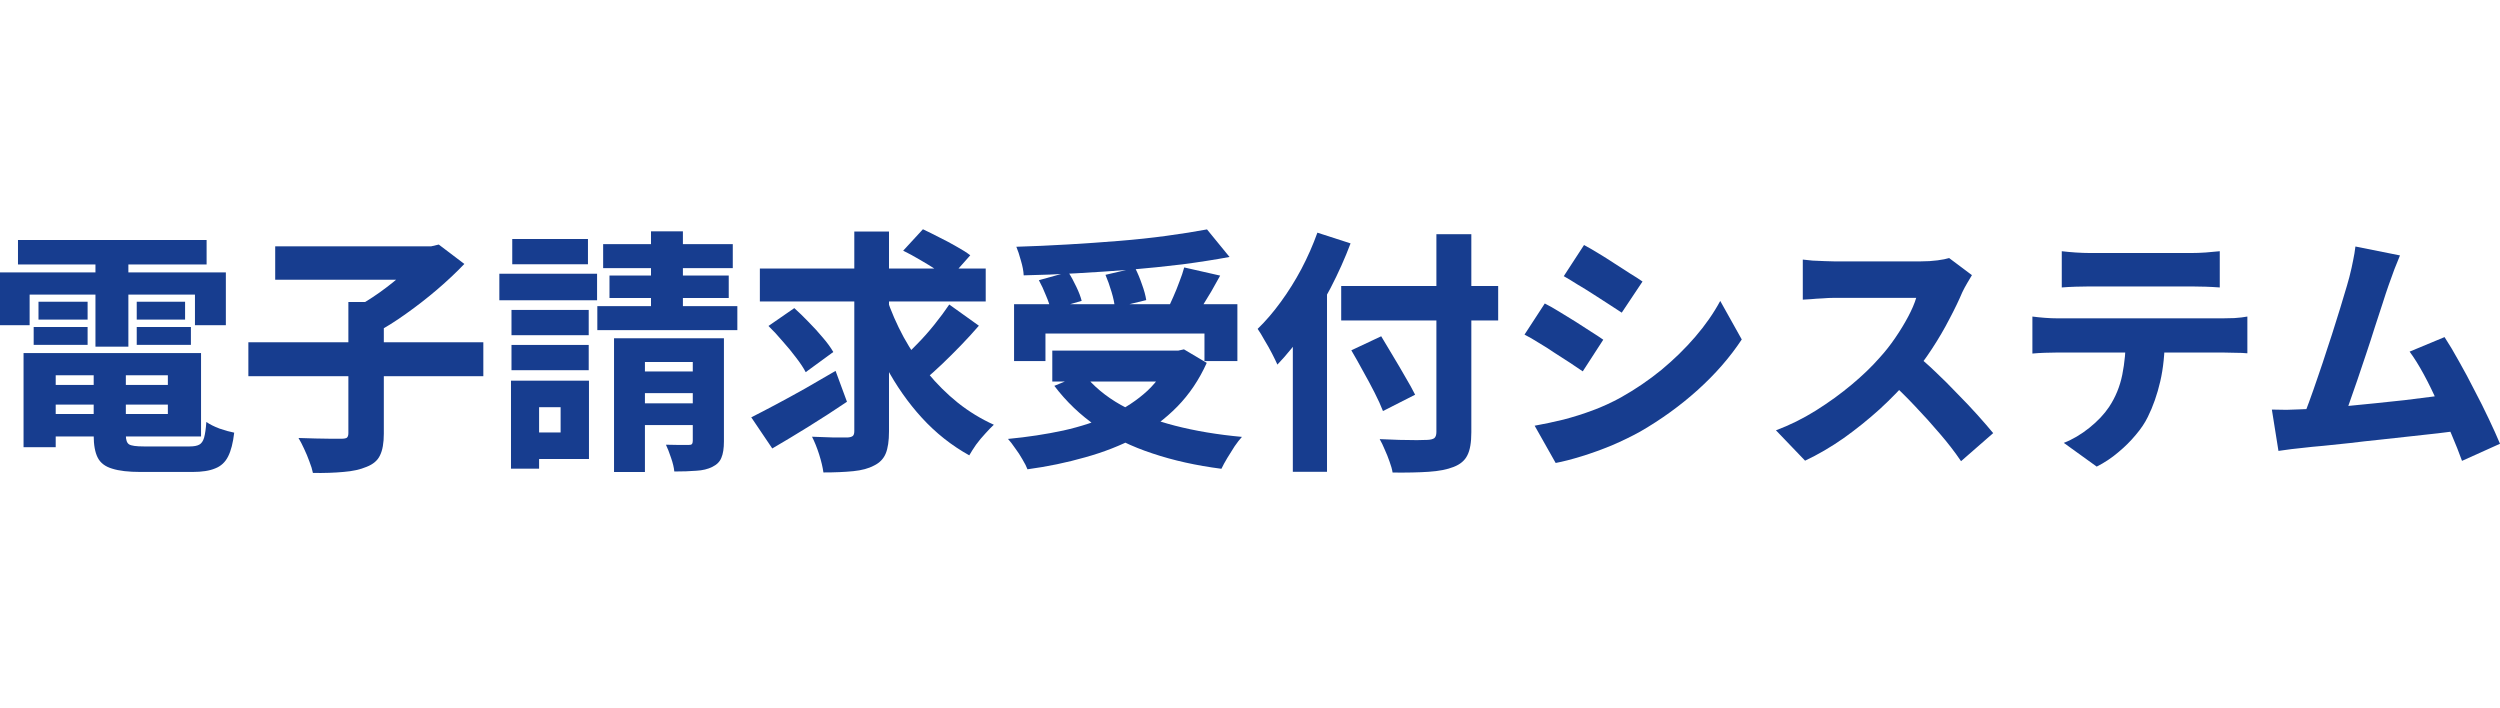
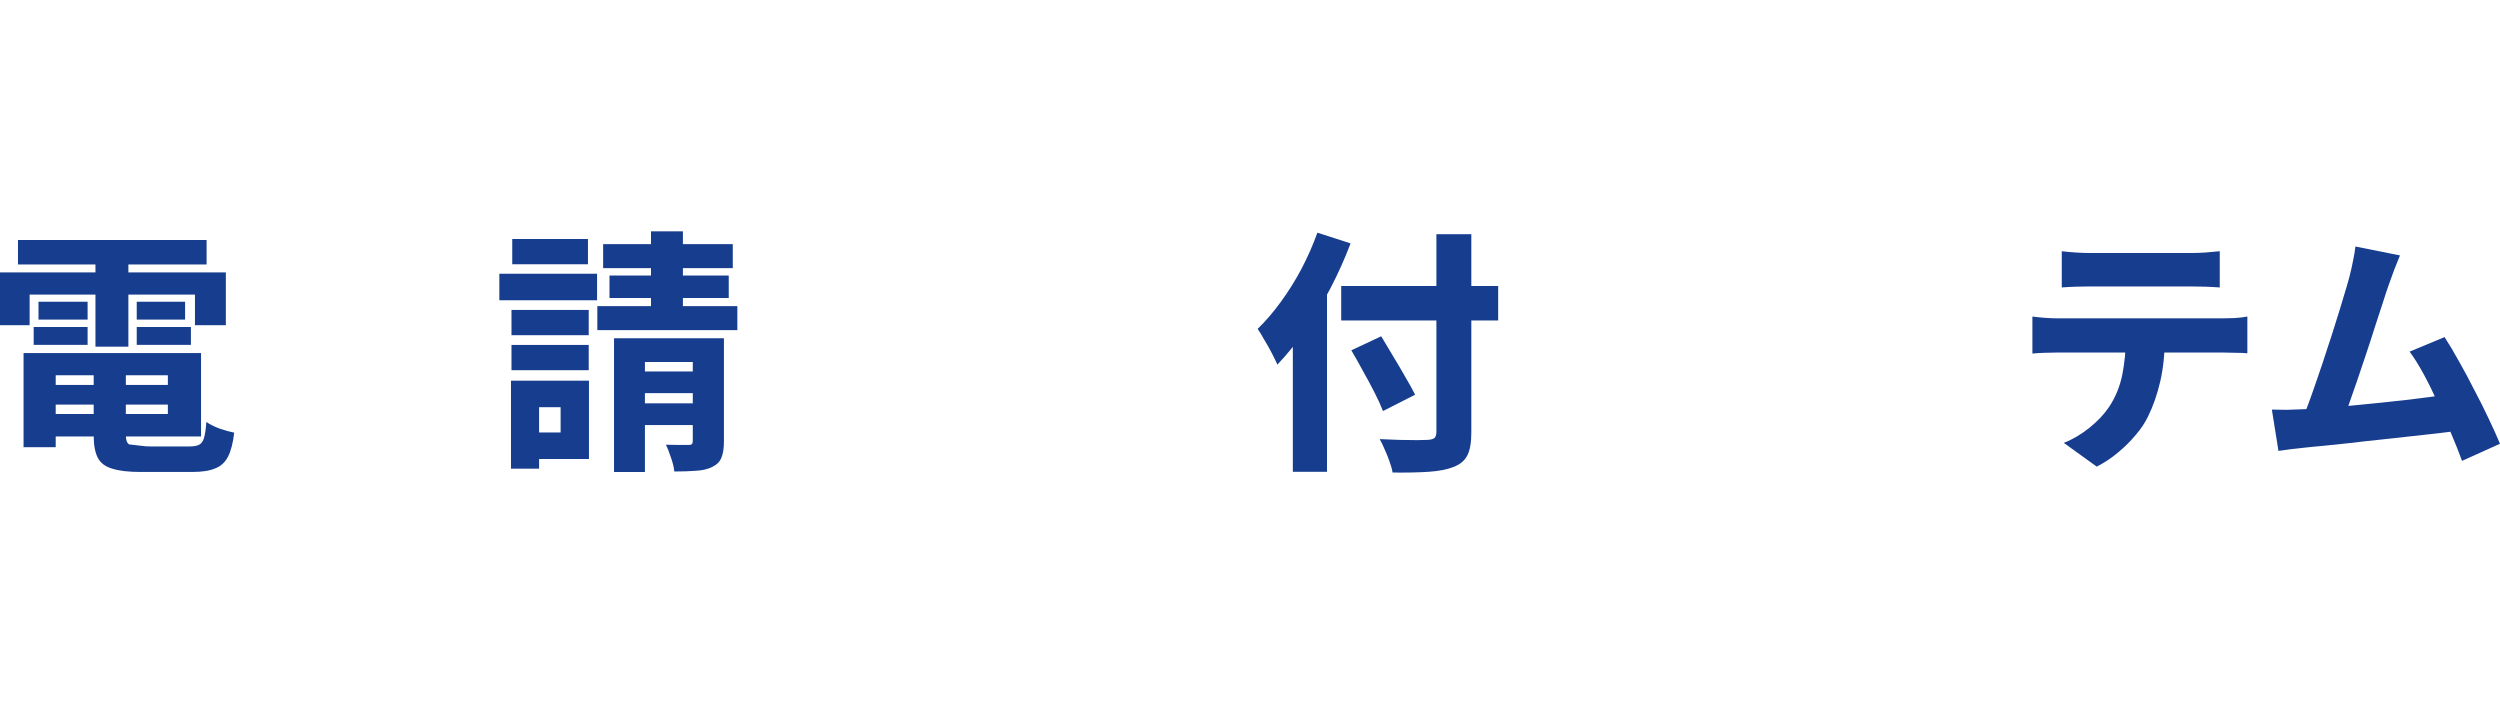
<svg xmlns="http://www.w3.org/2000/svg" width="240" height="68" viewBox="0 0 240 68" fill="none">
  <path d="M230.398 24.521C230.236 24.913 230.058 25.355 229.864 25.844C229.685 26.318 229.499 26.832 229.305 27.388C229.143 27.845 228.948 28.433 228.721 29.152C228.494 29.854 228.243 30.622 227.968 31.455C227.708 32.288 227.433 33.137 227.141 34.002C226.85 34.868 226.566 35.709 226.291 36.526C226.015 37.342 225.756 38.086 225.513 38.755C225.286 39.425 225.083 39.972 224.905 40.397L220.919 40.544C221.146 39.988 221.397 39.335 221.672 38.584C221.948 37.832 222.231 37.024 222.523 36.158C222.831 35.276 223.131 34.378 223.422 33.463C223.73 32.549 224.014 31.667 224.273 30.818C224.549 29.952 224.792 29.16 225.002 28.441C225.229 27.706 225.407 27.094 225.537 26.604C225.699 25.967 225.821 25.428 225.902 24.987C225.999 24.53 226.072 24.089 226.12 23.664L230.398 24.521ZM234.676 32.361C235.114 33.031 235.576 33.806 236.062 34.688C236.564 35.57 237.058 36.493 237.545 37.457C238.047 38.404 238.509 39.327 238.93 40.225C239.351 41.107 239.708 41.899 240 42.601L236.354 44.243C236.078 43.475 235.738 42.618 235.333 41.67C234.928 40.707 234.498 39.727 234.044 38.731C233.607 37.734 233.153 36.803 232.683 35.938C232.213 35.072 231.76 34.345 231.322 33.757L234.676 32.361ZM220.894 39.294C221.445 39.278 222.102 39.245 222.863 39.196C223.641 39.131 224.476 39.057 225.367 38.976C226.258 38.894 227.166 38.804 228.089 38.706C229.029 38.608 229.953 38.51 230.86 38.412C231.768 38.298 232.61 38.192 233.388 38.094C234.182 37.996 234.863 37.906 235.43 37.824L236.208 41.327C235.608 41.409 234.887 41.499 234.044 41.597C233.218 41.679 232.327 41.777 231.371 41.891C230.431 41.989 229.467 42.095 228.478 42.209C227.506 42.307 226.558 42.413 225.634 42.528C224.711 42.626 223.852 42.716 223.058 42.797C222.28 42.863 221.624 42.928 221.089 42.993C220.781 43.026 220.408 43.067 219.971 43.116C219.549 43.181 219.136 43.238 218.731 43.287L218.099 39.319C218.537 39.335 219.007 39.343 219.509 39.343C220.027 39.327 220.489 39.31 220.894 39.294Z" fill="#173D8F" />
  <path d="M197.93 24.117C198.335 24.166 198.781 24.207 199.267 24.24C199.769 24.272 200.223 24.289 200.628 24.289C200.952 24.289 201.438 24.289 202.086 24.289C202.751 24.289 203.488 24.289 204.298 24.289C205.125 24.289 205.951 24.289 206.778 24.289C207.604 24.289 208.333 24.289 208.965 24.289C209.613 24.289 210.083 24.289 210.375 24.289C210.813 24.289 211.266 24.272 211.736 24.24C212.206 24.207 212.66 24.166 213.097 24.117V27.596C212.66 27.563 212.206 27.539 211.736 27.523C211.282 27.506 210.829 27.498 210.375 27.498C210.083 27.498 209.613 27.498 208.965 27.498C208.333 27.498 207.604 27.498 206.778 27.498C205.951 27.498 205.125 27.498 204.298 27.498C203.488 27.498 202.751 27.498 202.086 27.498C201.438 27.498 200.952 27.498 200.628 27.498C200.223 27.498 199.769 27.506 199.267 27.523C198.764 27.539 198.319 27.563 197.93 27.596V24.117ZM195.11 30.389C195.483 30.438 195.88 30.479 196.301 30.511C196.723 30.544 197.12 30.56 197.492 30.56C197.719 30.56 198.149 30.56 198.781 30.56C199.413 30.56 200.174 30.56 201.066 30.56C201.957 30.56 202.913 30.56 203.934 30.56C204.971 30.56 206 30.56 207.021 30.56C208.042 30.56 208.998 30.56 209.889 30.56C210.78 30.56 211.542 30.56 212.174 30.56C212.806 30.56 213.219 30.56 213.413 30.56C213.673 30.56 214.037 30.552 214.507 30.536C214.993 30.503 215.407 30.454 215.747 30.389V33.917C215.423 33.884 215.042 33.868 214.604 33.868C214.183 33.851 213.786 33.843 213.413 33.843C213.219 33.843 212.806 33.843 212.174 33.843C211.542 33.843 210.78 33.843 209.889 33.843C208.998 33.843 208.042 33.843 207.021 33.843C206 33.843 204.971 33.843 203.934 33.843C202.913 33.843 201.957 33.843 201.066 33.843C200.174 33.843 199.413 33.843 198.781 33.843C198.149 33.843 197.719 33.843 197.492 33.843C197.136 33.843 196.731 33.851 196.277 33.868C195.84 33.884 195.451 33.908 195.11 33.941V30.389ZM207.823 32.3C207.823 33.917 207.677 35.354 207.385 36.611C207.094 37.869 206.697 39.004 206.194 40.017C205.919 40.588 205.53 41.168 205.028 41.756C204.541 42.344 203.982 42.899 203.35 43.422C202.718 43.961 202.03 44.418 201.284 44.794L198.124 42.516C198.967 42.189 199.785 41.707 200.579 41.07C201.373 40.433 202.005 39.764 202.475 39.061C203.091 38.13 203.512 37.101 203.739 35.974C203.966 34.847 204.08 33.631 204.08 32.324L207.823 32.3Z" fill="#173D8F" />
-   <path d="M189.305 26.415C189.207 26.562 189.062 26.807 188.867 27.15C188.673 27.476 188.511 27.779 188.381 28.056C188.057 28.824 187.644 29.681 187.141 30.629C186.655 31.576 186.096 32.531 185.464 33.495C184.848 34.442 184.184 35.332 183.471 36.165C182.564 37.227 181.559 38.264 180.457 39.276C179.355 40.273 178.196 41.204 176.981 42.069C175.766 42.919 174.534 43.637 173.287 44.225L170.491 41.31C171.804 40.82 173.076 40.191 174.307 39.423C175.555 38.64 176.706 37.807 177.759 36.925C178.812 36.043 179.704 35.185 180.433 34.352C180.984 33.748 181.486 33.111 181.94 32.441C182.41 31.756 182.823 31.078 183.179 30.408C183.536 29.738 183.795 29.134 183.957 28.595C183.795 28.595 183.503 28.595 183.082 28.595C182.677 28.595 182.207 28.595 181.672 28.595C181.154 28.595 180.603 28.595 180.02 28.595C179.452 28.595 178.901 28.595 178.367 28.595C177.832 28.595 177.354 28.595 176.933 28.595C176.527 28.595 176.236 28.595 176.057 28.595C175.717 28.595 175.353 28.611 174.964 28.644C174.575 28.66 174.21 28.685 173.87 28.718C173.53 28.734 173.262 28.75 173.068 28.767V24.92C173.327 24.953 173.643 24.986 174.016 25.018C174.405 25.035 174.785 25.051 175.158 25.067C175.531 25.084 175.831 25.092 176.057 25.092C176.284 25.092 176.617 25.092 177.054 25.092C177.508 25.092 178.01 25.092 178.561 25.092C179.128 25.092 179.712 25.092 180.311 25.092C180.911 25.092 181.486 25.092 182.037 25.092C182.588 25.092 183.074 25.092 183.495 25.092C183.917 25.092 184.216 25.092 184.395 25.092C184.978 25.092 185.513 25.059 185.999 24.994C186.485 24.929 186.858 24.855 187.117 24.773L189.305 26.415ZM183.787 33.936C184.419 34.426 185.083 35.006 185.78 35.675C186.493 36.345 187.198 37.047 187.895 37.782C188.608 38.501 189.264 39.195 189.864 39.864C190.463 40.534 190.958 41.106 191.346 41.579L188.26 44.274C187.676 43.409 187.004 42.535 186.242 41.653C185.48 40.755 184.678 39.864 183.836 38.983C182.993 38.084 182.134 37.243 181.259 36.459L183.787 33.936Z" fill="#173D8F" />
-   <path d="M152.066 23.523C152.471 23.736 152.925 23.997 153.427 24.307C153.946 24.618 154.464 24.944 154.983 25.287C155.501 25.614 155.996 25.933 156.466 26.243C156.952 26.537 157.357 26.798 157.681 27.027L155.688 30.015C155.331 29.787 154.918 29.517 154.448 29.207C153.978 28.897 153.484 28.578 152.965 28.252C152.463 27.925 151.961 27.615 151.458 27.321C150.972 27.01 150.527 26.741 150.122 26.512L152.066 23.523ZM147.326 40.868C148.234 40.705 149.157 40.509 150.097 40.28C151.037 40.035 151.969 39.741 152.893 39.398C153.816 39.056 154.724 38.639 155.615 38.149C157.009 37.365 158.305 36.483 159.504 35.503C160.703 34.507 161.781 33.453 162.737 32.343C163.709 31.216 164.511 30.064 165.143 28.889L167.209 32.588C166.075 34.303 164.665 35.92 162.98 37.439C161.311 38.941 159.472 40.272 157.462 41.432C156.636 41.889 155.728 42.33 154.74 42.755C153.751 43.163 152.779 43.514 151.823 43.808C150.867 44.102 150.041 44.314 149.344 44.445L147.326 40.868ZM148.299 29.134C148.72 29.346 149.182 29.607 149.684 29.918C150.203 30.228 150.721 30.546 151.24 30.873C151.758 31.2 152.252 31.518 152.722 31.828C153.192 32.122 153.589 32.384 153.913 32.612L151.945 35.65C151.588 35.405 151.175 35.127 150.705 34.817C150.235 34.507 149.741 34.188 149.222 33.862C148.72 33.519 148.218 33.2 147.715 32.906C147.229 32.596 146.775 32.335 146.354 32.122L148.299 29.134Z" fill="#173D8F" />
  <path d="M128.755 27.456H143.825V30.763H128.755V27.456ZM137.894 22.483H141.248V41.494C141.248 42.49 141.119 43.233 140.859 43.723C140.616 44.213 140.179 44.581 139.547 44.825C138.931 45.071 138.137 45.226 137.165 45.291C136.193 45.356 135.034 45.381 133.689 45.364C133.64 45.054 133.543 44.703 133.397 44.311C133.268 43.935 133.114 43.552 132.935 43.16C132.773 42.768 132.611 42.433 132.449 42.155C133.065 42.188 133.689 42.212 134.321 42.229C134.953 42.245 135.52 42.253 136.022 42.253C136.525 42.237 136.865 42.229 137.043 42.229C137.351 42.212 137.57 42.155 137.7 42.057C137.829 41.943 137.894 41.747 137.894 41.469V22.483ZM129.727 33.63L132.595 32.282C132.952 32.87 133.332 33.507 133.738 34.193C134.143 34.863 134.532 35.524 134.904 36.178C135.293 36.831 135.609 37.403 135.852 37.892L132.765 39.46C132.571 38.954 132.303 38.366 131.963 37.697C131.623 37.027 131.25 36.333 130.845 35.614C130.456 34.895 130.083 34.234 129.727 33.63ZM124.112 29.563L127.369 26.28L127.393 26.329V45.291H124.112V29.563ZM126.47 22.336L129.654 23.365C129.119 24.786 128.479 26.215 127.734 27.652C126.988 29.073 126.178 30.42 125.303 31.694C124.428 32.952 123.537 34.054 122.629 35.002C122.516 34.74 122.346 34.389 122.119 33.948C121.892 33.507 121.649 33.074 121.39 32.65C121.147 32.209 120.928 31.849 120.733 31.572C121.495 30.837 122.232 29.98 122.945 29C123.675 28.003 124.339 26.942 124.938 25.815C125.538 24.672 126.049 23.512 126.47 22.336Z" fill="#173D8F" />
-   <path d="M97.35 29.201H118.789V34.665H115.629V32.019H100.364V34.665H97.35V29.201ZM101.02 33.66H113.611V36.624H101.02V33.66ZM115.872 22.023L118.035 24.669C116.625 24.931 115.11 25.167 113.49 25.38C111.869 25.576 110.2 25.747 108.483 25.894C106.765 26.025 105.039 26.139 103.305 26.237C101.587 26.335 99.91 26.401 98.274 26.433C98.257 26.025 98.168 25.551 98.006 25.012C97.86 24.473 97.715 24.032 97.569 23.689C99.189 23.64 100.834 23.567 102.503 23.469C104.188 23.371 105.833 23.256 107.437 23.126C109.058 22.995 110.581 22.832 112.007 22.636C113.449 22.44 114.737 22.236 115.872 22.023ZM99.732 26.899L102.552 26.115C102.827 26.539 103.086 27.013 103.329 27.536C103.573 28.042 103.743 28.491 103.84 28.883L100.874 29.74C100.793 29.349 100.639 28.891 100.413 28.369C100.202 27.83 99.975 27.34 99.732 26.899ZM106.125 26.384L108.969 25.723C109.212 26.196 109.43 26.719 109.625 27.291C109.836 27.862 109.973 28.369 110.038 28.809L107.024 29.544C106.992 29.12 106.886 28.613 106.708 28.026C106.53 27.421 106.335 26.874 106.125 26.384ZM113.684 25.674L117.136 26.458C116.86 26.964 116.577 27.47 116.285 27.977C115.993 28.466 115.71 28.932 115.434 29.373C115.175 29.814 114.924 30.198 114.681 30.524L112.031 29.765C112.242 29.373 112.445 28.948 112.639 28.491C112.85 28.017 113.044 27.536 113.222 27.046C113.417 26.556 113.571 26.098 113.684 25.674ZM112.42 33.66H113.101L113.66 33.538L115.847 34.836C115.118 36.453 114.178 37.849 113.028 39.025C111.877 40.201 110.557 41.189 109.066 41.99C107.575 42.774 105.946 43.411 104.18 43.901C102.414 44.407 100.567 44.791 98.638 45.052C98.541 44.791 98.379 44.472 98.152 44.096C97.941 43.721 97.707 43.362 97.447 43.019C97.204 42.659 96.977 42.365 96.767 42.137C98.646 41.957 100.421 41.688 102.09 41.328C103.759 40.953 105.274 40.454 106.635 39.834C107.996 39.197 109.171 38.421 110.16 37.507C111.148 36.575 111.902 35.465 112.42 34.175V33.66ZM104.034 35.89C104.942 37.049 106.133 38.045 107.607 38.878C109.098 39.695 110.824 40.356 112.785 40.863C114.746 41.369 116.893 41.728 119.226 41.941C119.015 42.169 118.781 42.471 118.521 42.847C118.278 43.223 118.043 43.598 117.816 43.974C117.589 44.35 117.403 44.693 117.257 45.003C114.843 44.693 112.639 44.203 110.646 43.533C108.653 42.88 106.87 42.014 105.298 40.936C103.726 39.858 102.365 38.56 101.215 37.041L104.034 35.89Z" fill="#173D8F" />
-   <path d="M72.947 25.781H94.629V28.941H72.947V25.781ZM85.1 28.573C85.538 29.88 86.089 31.146 86.753 32.371C87.418 33.579 88.188 34.722 89.062 35.8C89.938 36.862 90.902 37.818 91.955 38.667C93.025 39.516 94.175 40.218 95.407 40.774C95.163 41.002 94.888 41.288 94.58 41.631C94.272 41.958 93.981 42.309 93.705 42.684C93.446 43.06 93.227 43.403 93.049 43.713C91.347 42.766 89.832 41.566 88.503 40.112C87.175 38.659 86.024 37.017 85.052 35.188C84.08 33.359 83.245 31.391 82.548 29.284L85.1 28.573ZM91.129 29.235L93.972 31.268C93.438 31.889 92.862 32.518 92.247 33.155C91.631 33.792 91.023 34.396 90.424 34.968C89.824 35.539 89.257 36.045 88.722 36.486L86.364 34.698C86.867 34.224 87.41 33.685 87.993 33.081C88.593 32.477 89.16 31.84 89.695 31.17C90.245 30.484 90.724 29.839 91.129 29.235ZM86.705 24.066L88.601 22.008C89.087 22.236 89.613 22.498 90.181 22.792C90.748 23.069 91.299 23.363 91.834 23.674C92.368 23.968 92.806 24.245 93.146 24.507L91.104 26.809C90.796 26.532 90.391 26.23 89.889 25.903C89.387 25.576 88.852 25.25 88.285 24.923C87.734 24.596 87.207 24.311 86.705 24.066ZM73.773 31.293L76.253 29.578C76.69 29.97 77.152 30.419 77.638 30.925C78.124 31.415 78.578 31.913 78.999 32.42C79.421 32.91 79.753 33.367 79.996 33.792L77.347 35.727C77.136 35.319 76.828 34.853 76.423 34.331C76.034 33.808 75.605 33.285 75.135 32.763C74.681 32.224 74.227 31.734 73.773 31.293ZM82.013 22.228H85.344V41.411C85.344 42.325 85.238 43.036 85.028 43.542C84.817 44.048 84.444 44.432 83.909 44.693C83.391 44.971 82.727 45.151 81.916 45.232C81.106 45.314 80.15 45.355 79.048 45.355C78.983 44.865 78.846 44.285 78.635 43.615C78.424 42.962 78.197 42.399 77.954 41.925C78.667 41.958 79.356 41.982 80.02 41.998C80.685 41.998 81.138 41.998 81.382 41.998C81.608 41.982 81.77 41.933 81.868 41.852C81.965 41.77 82.013 41.615 82.013 41.386V22.228ZM72.121 40.063C72.801 39.72 73.587 39.312 74.478 38.838C75.37 38.365 76.309 37.85 77.298 37.295C78.287 36.723 79.259 36.16 80.215 35.605L81.309 38.569C80.126 39.369 78.902 40.161 77.638 40.945C76.374 41.729 75.208 42.431 74.138 43.052L72.121 40.063Z" fill="#173D8F" />
  <path d="M49.103 29.756H56.517V32.182H49.103V29.756ZM49.176 22.946H56.444V25.371H49.176V22.946ZM49.103 33.113H56.517V35.538H49.103V33.113ZM47.937 26.278H57.319V28.826H47.937V26.278ZM50.489 36.542H56.541V44.063H50.489V41.516H53.819V39.09H50.489V36.542ZM49.055 36.542H51.753V44.995H49.055V36.542ZM57.902 23.436H70.347V25.739H57.902V23.436ZM58.51 26.449H69.959V28.605H58.51V26.449ZM57.343 29.389H70.785V31.692H57.343V29.389ZM62.496 22.211H65.559V31.349H62.496V22.211ZM58.947 32.476H68.257V34.754H61.913V45.313H58.947V32.476ZM66.507 32.476H69.497V42.373C69.497 43.043 69.416 43.565 69.254 43.941C69.108 44.317 68.816 44.611 68.379 44.823C67.957 45.035 67.447 45.158 66.847 45.191C66.248 45.239 65.543 45.264 64.733 45.264C64.7 44.888 64.595 44.447 64.417 43.941C64.254 43.451 64.093 43.035 63.93 42.692C64.352 42.708 64.781 42.716 65.219 42.716C65.656 42.716 65.948 42.716 66.094 42.716C66.256 42.716 66.361 42.692 66.41 42.643C66.475 42.577 66.507 42.471 66.507 42.324V32.476ZM60.236 35.661H68.063V37.743H60.236V35.661ZM60.236 38.723H68.063V40.805H60.236V38.723Z" fill="#173D8F" />
-   <path d="M23.843 32.859H46.4V36.118H23.843V32.859ZM33.444 28.989H36.847V41.63C36.847 42.528 36.725 43.222 36.482 43.712C36.255 44.202 35.826 44.57 35.194 44.815C34.578 45.076 33.841 45.239 32.982 45.305C32.123 45.386 31.143 45.419 30.041 45.403C29.976 45.076 29.863 44.709 29.701 44.3C29.555 43.892 29.385 43.484 29.19 43.075C29.012 42.683 28.834 42.34 28.655 42.046C29.206 42.063 29.757 42.079 30.308 42.095C30.876 42.112 31.378 42.12 31.815 42.12C32.253 42.12 32.561 42.12 32.739 42.12C33.015 42.12 33.201 42.087 33.298 42.022C33.395 41.94 33.444 41.793 33.444 41.581V28.989ZM26.419 23.648H41.562V26.857H26.419V23.648ZM40.517 23.648H41.392L42.121 23.477L44.577 25.338C43.815 26.139 42.948 26.955 41.976 27.788C41.02 28.605 40.023 29.381 38.986 30.116C37.965 30.851 36.944 31.488 35.923 32.026C35.761 31.798 35.551 31.537 35.291 31.243C35.048 30.949 34.797 30.663 34.538 30.385C34.279 30.091 34.044 29.854 33.833 29.675C34.692 29.234 35.559 28.703 36.434 28.082C37.325 27.445 38.127 26.8 38.84 26.147C39.569 25.494 40.128 24.906 40.517 24.383V23.648Z" fill="#173D8F" />
-   <path d="M3.865 36.954H17.452V38.841H3.865V36.954ZM3.865 33.892H19.3V41.903H3.865V39.747H16.115V36.023H3.865V33.892ZM8.994 35.092H12.081V41.78C12.081 42.238 12.186 42.532 12.396 42.662C12.607 42.793 13.077 42.858 13.806 42.858C13.936 42.858 14.147 42.858 14.438 42.858C14.73 42.858 15.054 42.858 15.411 42.858C15.767 42.858 16.124 42.858 16.48 42.858C16.853 42.858 17.193 42.858 17.501 42.858C17.809 42.858 18.044 42.858 18.206 42.858C18.611 42.858 18.919 42.801 19.13 42.687C19.34 42.572 19.494 42.352 19.591 42.025C19.689 41.682 19.762 41.176 19.81 40.507C20.134 40.735 20.555 40.947 21.074 41.143C21.593 41.323 22.062 41.454 22.484 41.535C22.37 42.515 22.176 43.275 21.901 43.814C21.625 44.369 21.212 44.753 20.661 44.965C20.126 45.194 19.397 45.308 18.473 45.308C18.327 45.308 18.084 45.308 17.744 45.308C17.404 45.308 17.023 45.308 16.602 45.308C16.197 45.308 15.783 45.308 15.362 45.308C14.957 45.308 14.584 45.308 14.244 45.308C13.903 45.308 13.652 45.308 13.49 45.308C12.34 45.308 11.432 45.202 10.768 44.99C10.104 44.794 9.642 44.443 9.382 43.936C9.123 43.43 8.994 42.719 8.994 41.805V35.092ZM2.261 33.892H5.348V42.932H2.261V33.892ZM1.726 23.039H19.834V25.391H1.726V23.039ZM3.695 28.968H8.41V30.683H3.695V28.968ZM3.233 31.393H8.41V33.108H3.233V31.393ZM13.126 31.393H18.327V33.108H13.126V31.393ZM13.126 28.968H17.768V30.683H13.126V28.968ZM9.164 23.994H12.324V33.279H9.164V23.994ZM0 26.15H21.682V31.221H18.716V28.282H2.844V31.221H0V26.15Z" fill="#173D8F" />
+   <path d="M3.865 36.954H17.452V38.841H3.865V36.954ZM3.865 33.892H19.3V41.903H3.865V39.747H16.115V36.023H3.865V33.892ZM8.994 35.092H12.081V41.78C12.081 42.238 12.186 42.532 12.396 42.662C13.936 42.858 14.147 42.858 14.438 42.858C14.73 42.858 15.054 42.858 15.411 42.858C15.767 42.858 16.124 42.858 16.48 42.858C16.853 42.858 17.193 42.858 17.501 42.858C17.809 42.858 18.044 42.858 18.206 42.858C18.611 42.858 18.919 42.801 19.13 42.687C19.34 42.572 19.494 42.352 19.591 42.025C19.689 41.682 19.762 41.176 19.81 40.507C20.134 40.735 20.555 40.947 21.074 41.143C21.593 41.323 22.062 41.454 22.484 41.535C22.37 42.515 22.176 43.275 21.901 43.814C21.625 44.369 21.212 44.753 20.661 44.965C20.126 45.194 19.397 45.308 18.473 45.308C18.327 45.308 18.084 45.308 17.744 45.308C17.404 45.308 17.023 45.308 16.602 45.308C16.197 45.308 15.783 45.308 15.362 45.308C14.957 45.308 14.584 45.308 14.244 45.308C13.903 45.308 13.652 45.308 13.49 45.308C12.34 45.308 11.432 45.202 10.768 44.99C10.104 44.794 9.642 44.443 9.382 43.936C9.123 43.43 8.994 42.719 8.994 41.805V35.092ZM2.261 33.892H5.348V42.932H2.261V33.892ZM1.726 23.039H19.834V25.391H1.726V23.039ZM3.695 28.968H8.41V30.683H3.695V28.968ZM3.233 31.393H8.41V33.108H3.233V31.393ZM13.126 31.393H18.327V33.108H13.126V31.393ZM13.126 28.968H17.768V30.683H13.126V28.968ZM9.164 23.994H12.324V33.279H9.164V23.994ZM0 26.15H21.682V31.221H18.716V28.282H2.844V31.221H0V26.15Z" fill="#173D8F" />
</svg>